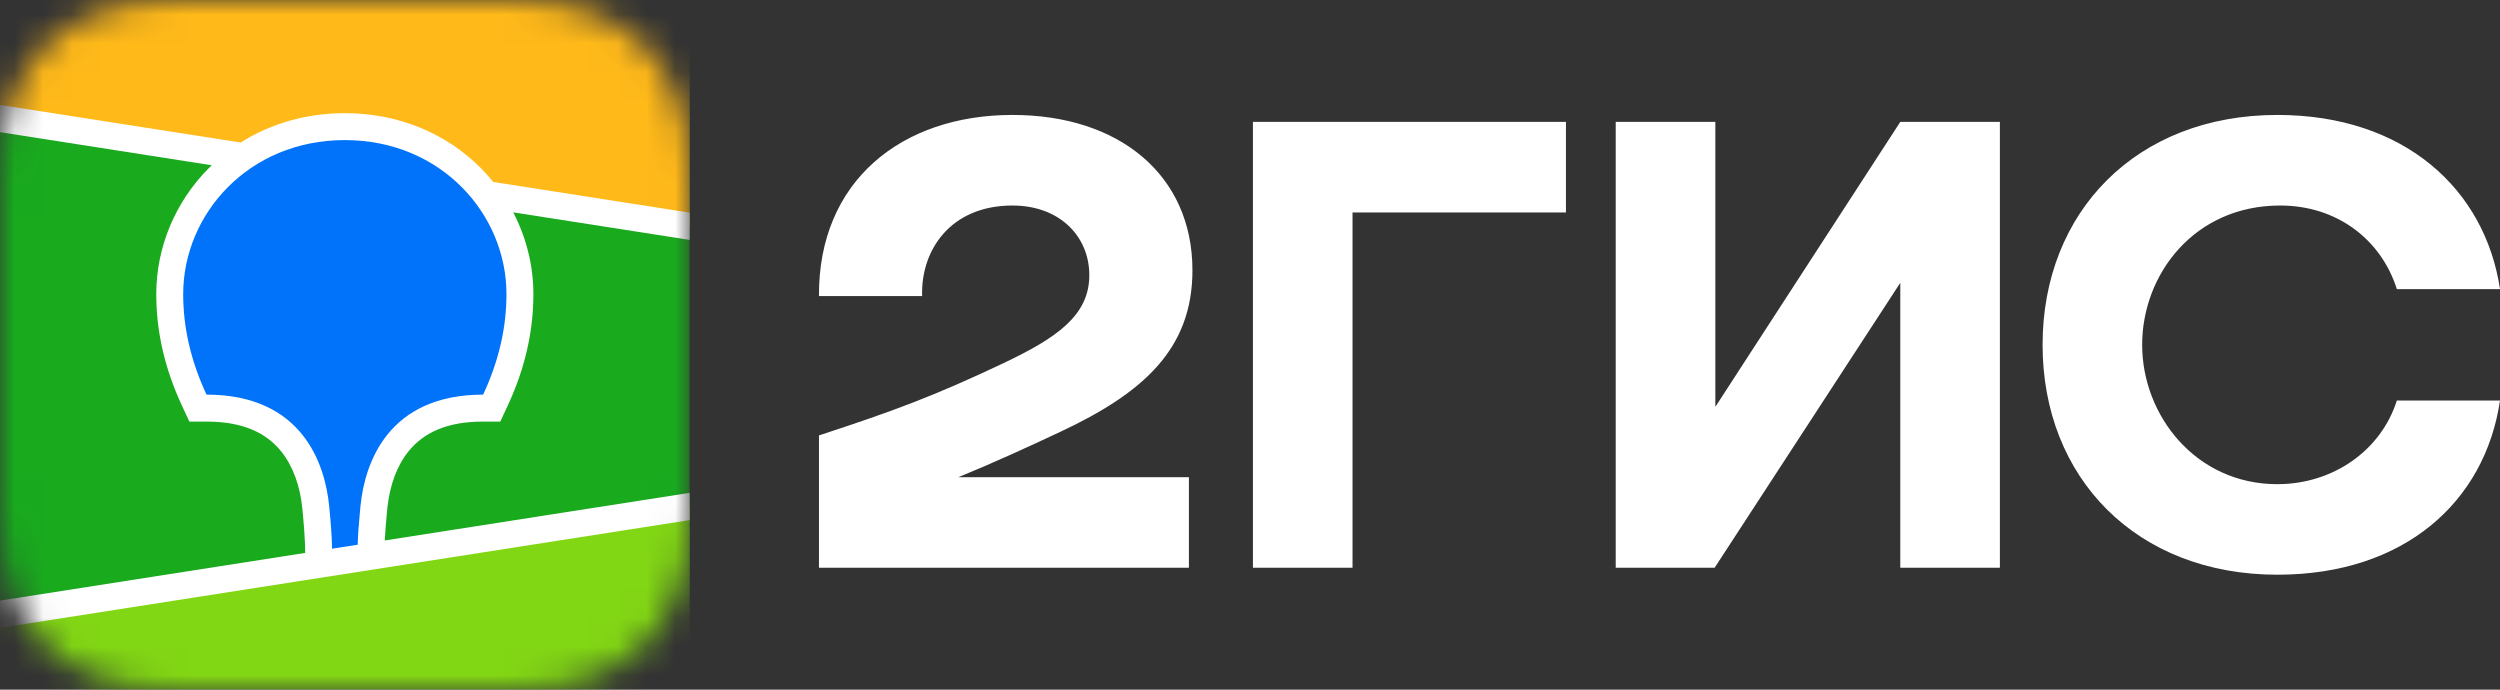
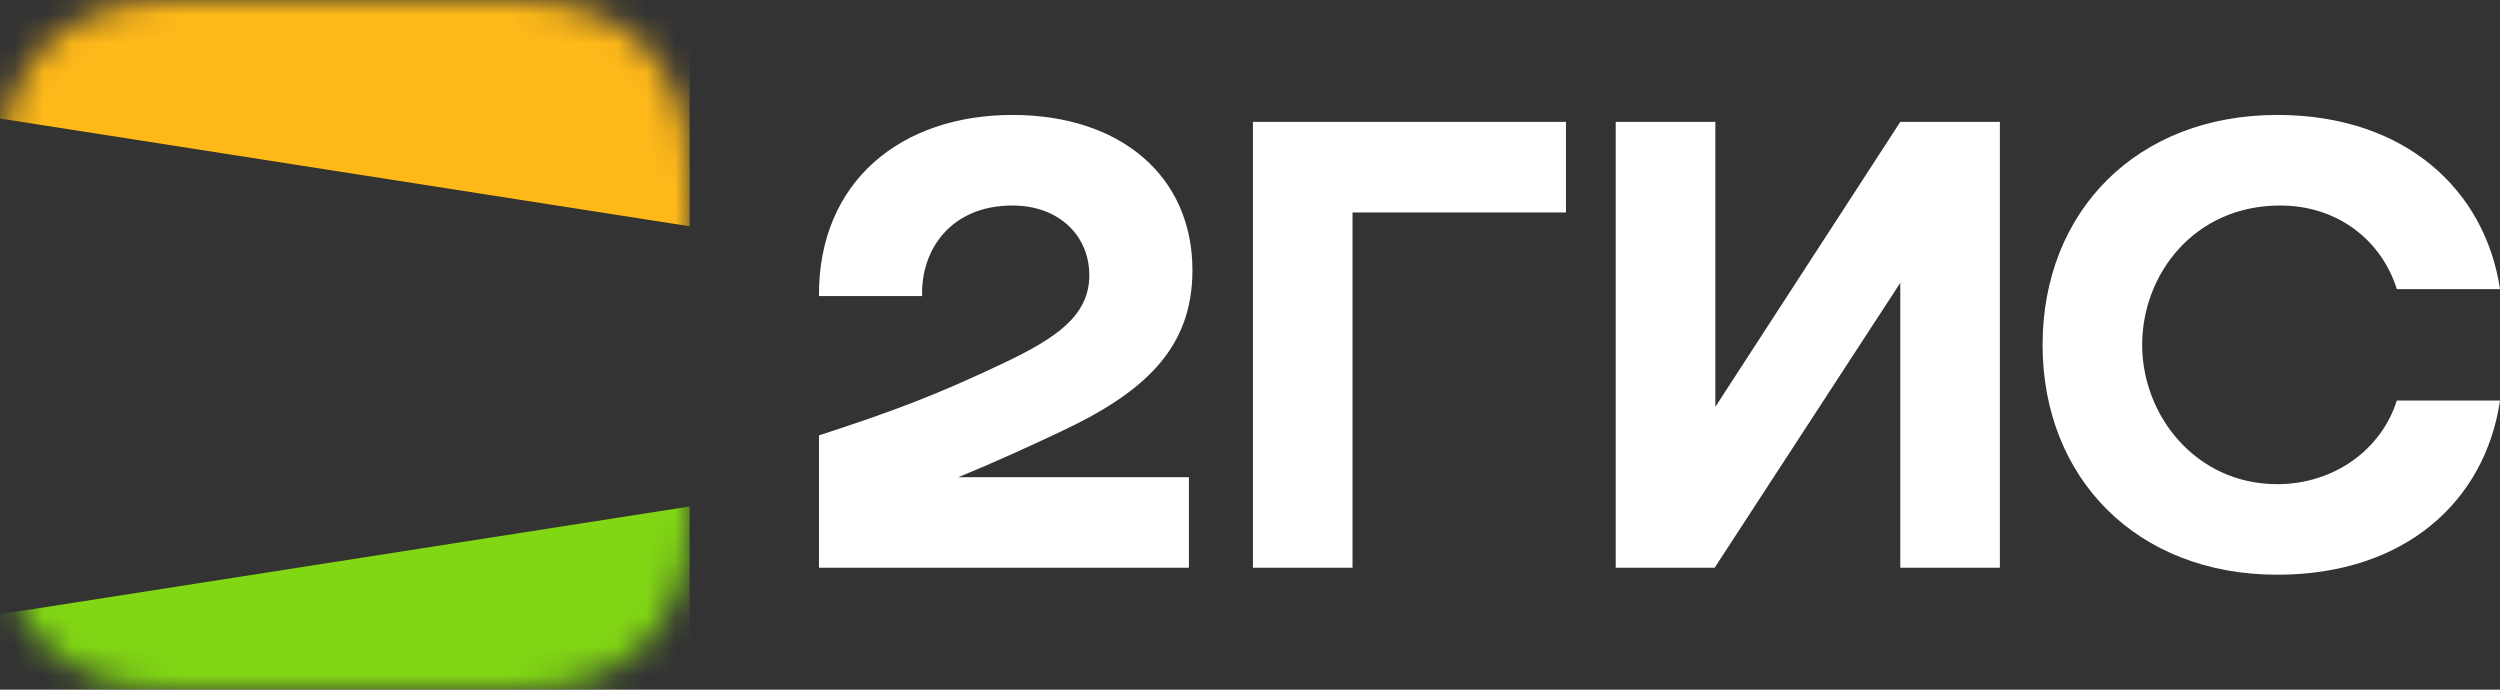
<svg xmlns="http://www.w3.org/2000/svg" width="87" height="24" viewBox="0 0 87 24" fill="none">
  <rect x="0" y="0" width="87" height="24" fill="#333333" stroke="none" />
  <g clip-path="url(#clip0_335_2)">
    <mask id="mask0_335_2" style="mask-type:alpha" maskUnits="userSpaceOnUse" x="0" y="0" width="24" height="24">
      <path d="M18.041 23.989C18.571 23.978 19.105 23.944 19.628 23.852C20.158 23.755 20.655 23.607 21.137 23.359C21.616 23.122 22.049 22.807 22.424 22.436C22.799 22.066 23.117 21.636 23.355 21.165C23.599 20.687 23.755 20.201 23.852 19.675C23.948 19.156 23.978 18.63 23.989 18.104C23.996 17.863 23.996 17.622 24 17.381V6.615C24 6.374 24 6.133 23.989 5.893C23.978 5.37 23.944 4.84 23.852 4.321C23.755 3.795 23.599 3.306 23.355 2.831C23.114 2.364 22.799 1.935 22.424 1.56C22.049 1.19 21.612 0.875 21.137 0.637C20.651 0.397 20.158 0.241 19.628 0.145C19.105 0.052 18.571 0.019 18.041 0.007C17.941 0.007 17.84 0.004 17.677 0H6.99L5.967 0.011C5.436 0.022 4.902 0.056 4.379 0.148C3.849 0.245 3.352 0.397 2.87 0.641C2.392 0.878 1.958 1.193 1.583 1.564C1.209 1.935 0.89 2.364 0.653 2.835C0.404 3.313 0.252 3.799 0.156 4.325C0.056 4.844 0.026 5.37 0.011 5.896C0.004 6.137 0.004 6.378 0 6.619V17.385C0 17.626 0.004 17.867 0.011 18.108C0.022 18.63 0.056 19.16 0.148 19.679C0.245 20.205 0.4 20.694 0.645 21.169C0.886 21.636 1.201 22.066 1.576 22.44C1.951 22.81 2.388 23.125 2.863 23.363C3.349 23.604 3.842 23.759 4.372 23.855C4.895 23.948 5.429 23.982 5.959 23.993C6.059 23.993 6.159 23.996 6.323 24H16.442L18.033 23.993L18.041 23.989Z" fill="#299400" />
    </mask>
    <g mask="url(#mask0_335_2)">
-       <path d="M0 0H24V24H0V0Z" fill="#19AA1E" />
+       <path d="M0 0H24H0V0Z" fill="#19AA1E" />
      <path fill-rule="evenodd" clip-rule="evenodd" d="M0 0H24V7.875L0 4.125V0Z" fill="#FFB919" />
      <path fill-rule="evenodd" clip-rule="evenodd" d="M0 21.375L24 17.625V24H0V21.375Z" fill="#82D714" />
-       <path fill-rule="evenodd" clip-rule="evenodd" d="M0 3.651L8.377 4.96C9.42 4.299 10.661 3.938 12 3.938C13.855 3.938 15.521 4.632 16.734 5.851C16.887 6.005 17.031 6.166 17.166 6.333L24 7.401V8.349L17.86 7.39C18.316 8.265 18.562 9.241 18.562 10.236C18.562 11.522 18.275 12.804 17.68 14.091L17.662 14.13L17.41 14.671H16.813C15.58 14.671 14.762 15.04 14.227 15.693C13.807 16.207 13.565 16.898 13.483 17.653L13.48 17.677L13.469 17.797L13.463 17.85L13.454 17.953C13.422 18.29 13.402 18.575 13.391 18.808L24 17.151V18.099L0 21.849V20.901L10.621 19.241L10.616 19.028L10.615 18.968L10.614 18.937L10.612 18.89C10.603 18.631 10.579 18.3 10.541 17.899L10.534 17.823L10.521 17.691C10.445 16.932 10.206 16.232 9.787 15.711C9.258 15.053 8.447 14.679 7.224 14.671L7.187 14.671H6.59L6.338 14.13C5.731 12.83 5.438 11.535 5.438 10.236C5.438 8.603 6.1 7.023 7.266 5.851C7.3 5.817 7.334 5.784 7.368 5.751L0 4.599V3.651Z" fill="white" />
-       <path fill-rule="evenodd" clip-rule="evenodd" d="M12 4.875C15.351 4.875 17.625 7.454 17.625 10.236C17.625 11.353 17.381 12.515 16.813 13.733C13.516 13.733 12.702 16.095 12.548 17.58L12.538 17.679C12.486 18.209 12.456 18.635 12.448 18.956L11.555 19.095L11.554 19.066C11.551 18.73 11.519 18.259 11.459 17.651L11.457 17.625C11.314 16.143 10.518 13.733 7.187 13.733C6.619 12.515 6.375 11.353 6.375 10.236C6.375 7.454 8.649 4.875 12 4.875Z" fill="#0073FA" />
    </g>
    <path fill-rule="evenodd" clip-rule="evenodd" d="M35.234 4C31.372 4 28.475 6.303 28.5 10.303H32.09C32.04 8.703 33.08 7.152 35.234 7.152C36.868 7.152 37.908 8.218 37.908 9.576C37.908 10.982 36.769 11.758 34.937 12.63C32.535 13.77 31.1 14.303 28.5 15.152V19.758H41.374V16.606H33.352C34.593 16.099 35.801 15.543 36.893 15.03C39.789 13.673 41.497 12.146 41.497 9.406C41.497 6.109 38.972 4 35.234 4ZM47.068 7.394H54.495V4.242H43.602V19.758H47.068V7.394ZM59.694 4.242H56.227V19.758H59.669L66.13 9.842V19.758H69.596V4.242H66.13L59.694 14.158V4.242ZM87 13.939H83.41C82.866 15.661 81.207 16.849 79.251 16.849C76.404 16.849 74.547 14.448 74.547 12C74.547 9.552 76.355 7.152 79.35 7.152C81.331 7.152 82.866 8.339 83.41 10.061H87C86.48 6.594 83.683 4 79.251 4C74.349 4 71.082 7.37 71.082 12C71.082 16.63 74.349 20 79.251 20C83.683 20 86.48 17.454 87 13.939Z" fill="white" />
  </g>
  <defs>
    <clipPath id="clip0_335_2">
      <rect width="87" height="24" fill="white" />
    </clipPath>
  </defs>
</svg>